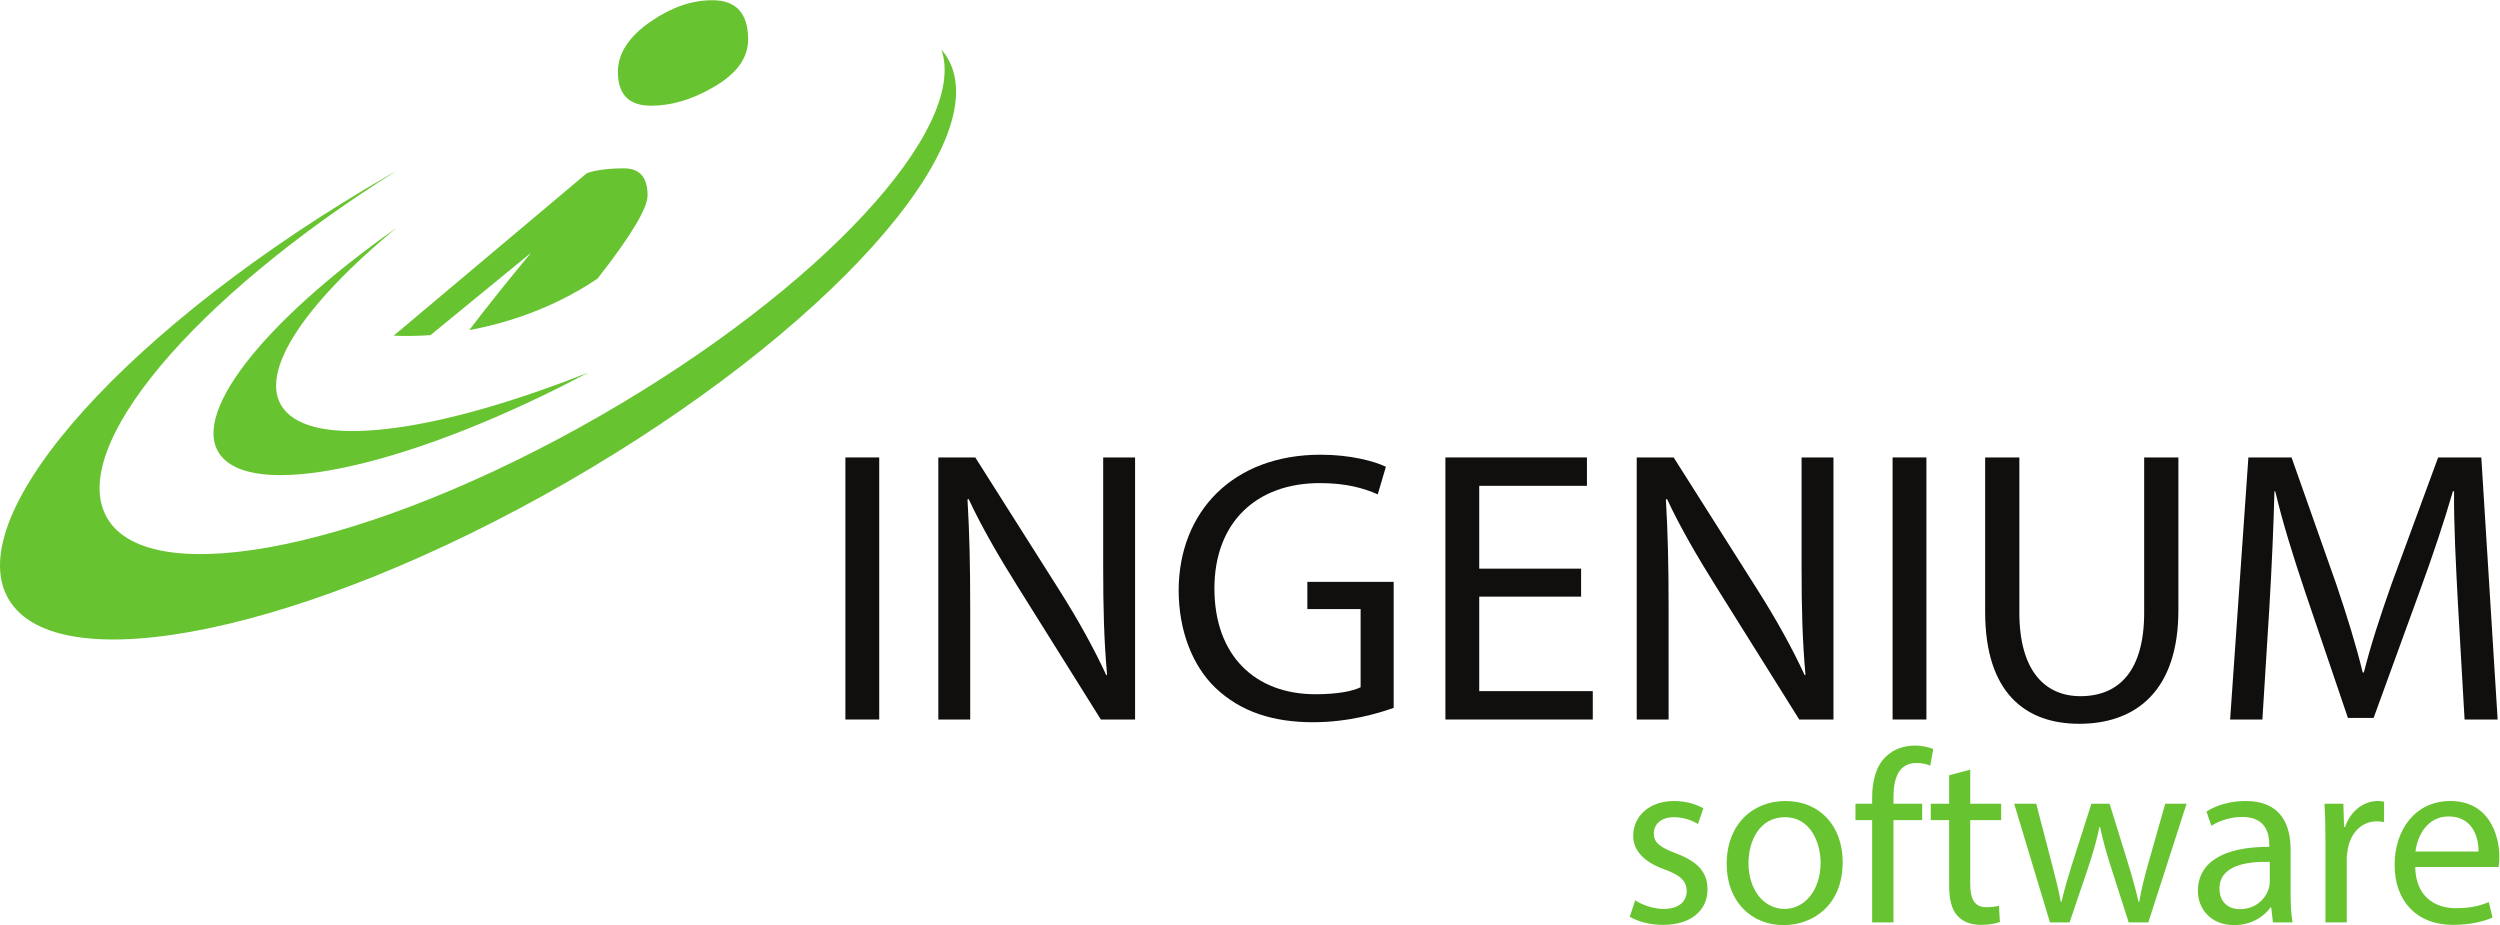
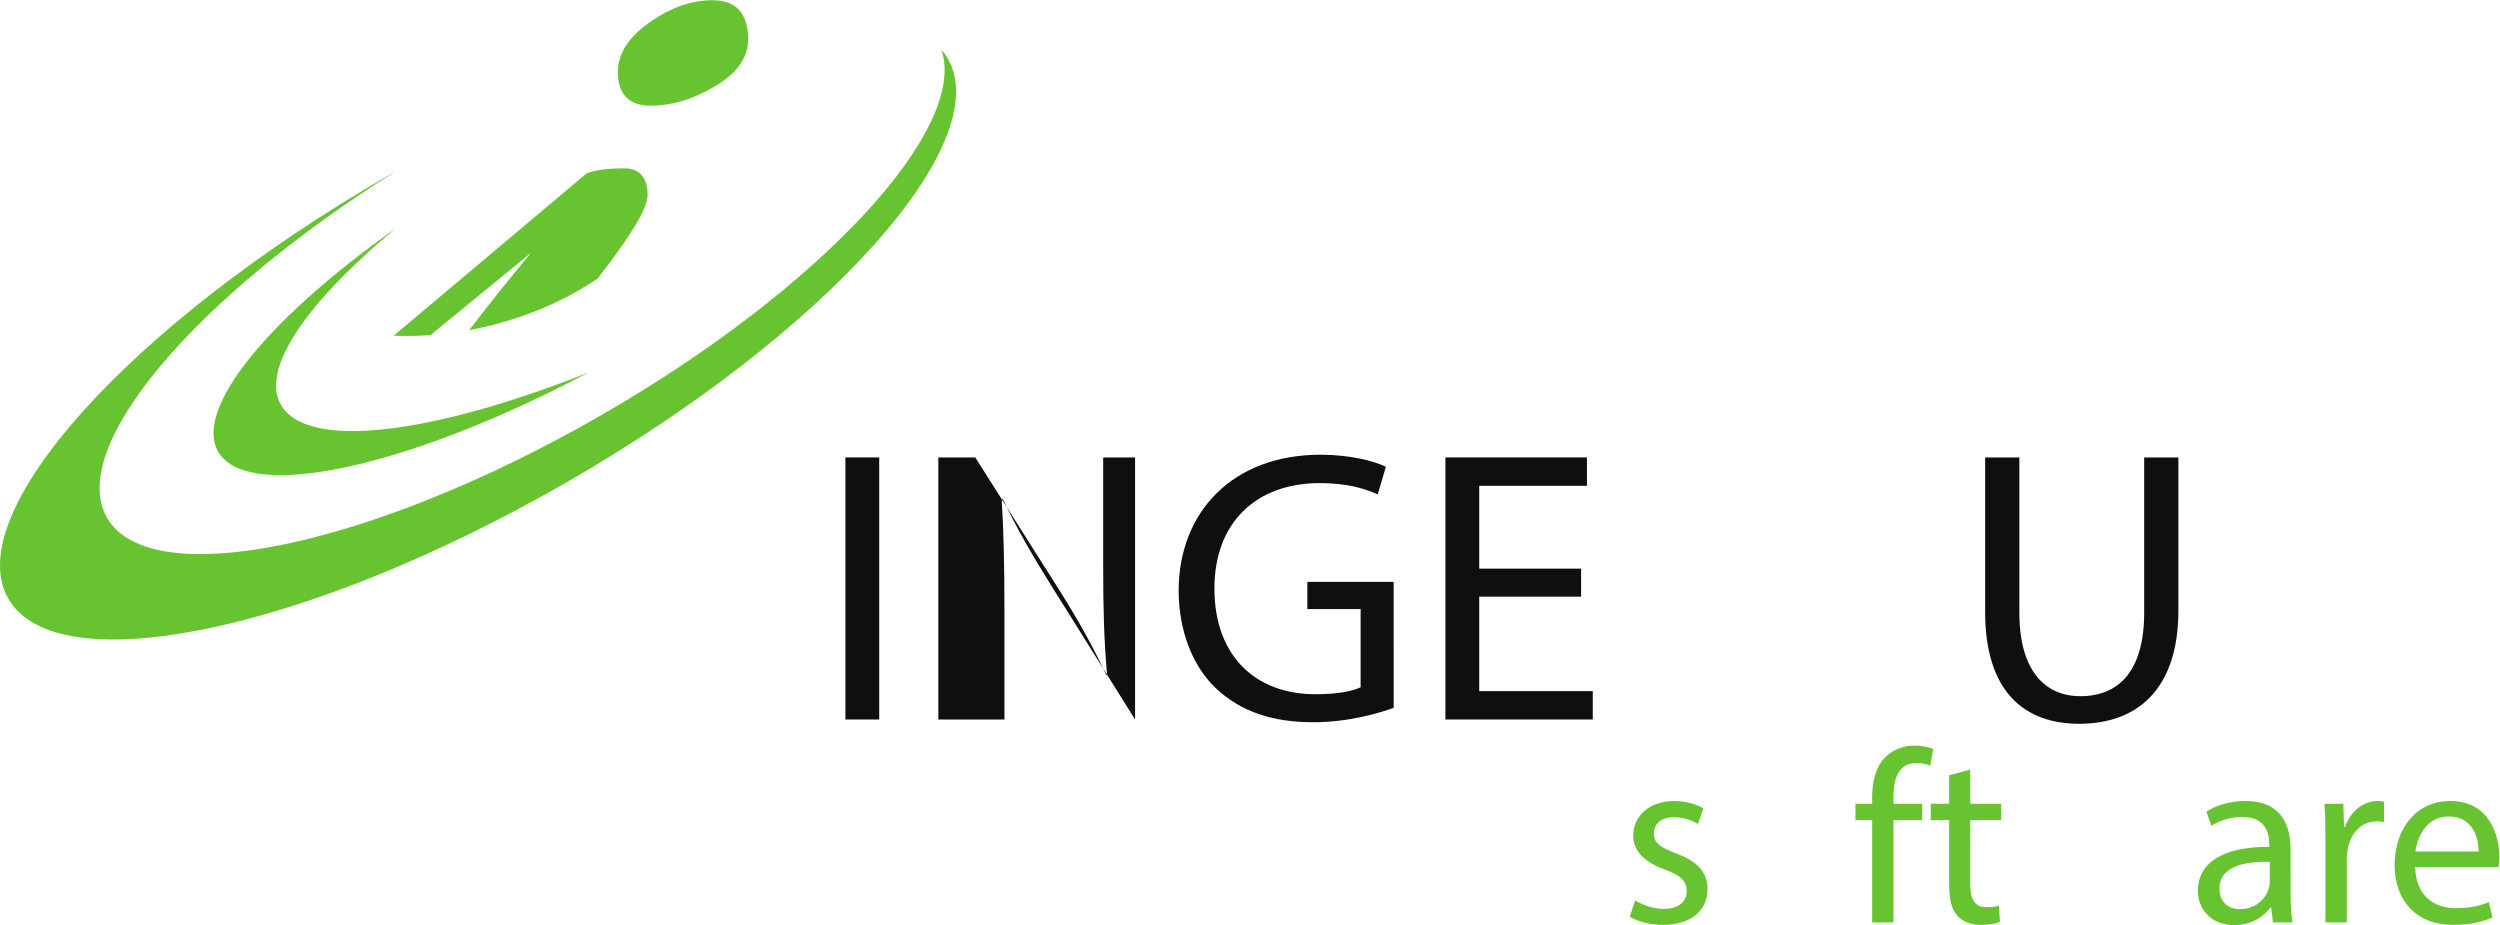
<svg xmlns="http://www.w3.org/2000/svg" viewBox="0 0 505.453 187.04" height="187.04" width="505.453" xml:space="preserve" id="svg2">
  <defs id="defs6" />
  <g transform="matrix(1.333,0,0,-1.333,0,187.04)" id="g10">
    <g transform="scale(0.1)" id="g12">
      <path id="path14" style="fill:#67c430;fill-opacity:1;fill-rule:nonzero;stroke:none" d="m 2480.13,37.57 c 9.66,-6.32 26.77,-13.02 43.15,-13.02 23.81,0 34.96,11.91 34.96,26.789 0,15.629 -9.3,24.18 -33.48,33.109 -32.36,11.531 -47.61,29.391 -47.61,50.961 0,29.02 23.44,52.828 62.13,52.828 18.22,0 34.22,-5.207 44.26,-11.156 l -8.18,-23.812 c -7.07,4.468 -20.09,10.41 -36.84,10.41 -19.33,0 -30.12,-11.16 -30.12,-24.551 0,-14.879 10.79,-21.57 34.22,-30.5 31.25,-11.91 47.24,-27.527 47.24,-54.309 0,-31.621 -24.55,-53.949 -67.33,-53.949 -19.72,0 -37.94,4.84 -50.59,12.277 l 8.19,24.922" />
-       <path id="path16" style="fill:#67c430;fill-opacity:1;fill-rule:nonzero;stroke:none" d="m 2652.01,93.75 c 0,-39.43 22.7,-69.199 54.69,-69.199 31.25,0 54.68,29.398 54.68,69.949 0,30.488 -15.25,69.18 -53.94,69.18 -38.69,0 -55.43,-35.711 -55.43,-69.93 z m 142.85,1.859 C 2794.86,29.02 2748.73,0 2705.2,0 c -48.73,0 -86.29,35.719 -86.29,92.629 0,60.269 39.43,95.609 89.27,95.609 51.71,0 86.68,-37.566 86.68,-92.629" />
      <path id="path18" style="fill:#67c430;fill-opacity:1;fill-rule:nonzero;stroke:none" d="M 2839.54,4.09 V 159.219 h -25.3 v 24.922 h 25.3 v 8.57 c 0,25.289 5.58,48.359 20.83,62.859 12.28,11.899 28.64,16.75 43.9,16.75 11.53,0 21.57,-2.609 27.9,-5.218 l -4.47,-25.293 c -4.83,2.23 -11.53,4.089 -20.83,4.089 -27.9,0 -34.97,-24.546 -34.97,-52.078 v -9.679 h 43.53 V 159.219 H 2871.9 V 4.09 h -32.36" />
      <path id="path20" style="fill:#67c430;fill-opacity:1;fill-rule:nonzero;stroke:none" d="m 2988.35,235.852 v -51.711 h 46.87 v -24.922 h -46.87 V 62.129 c 0,-22.32 6.32,-34.969 24.55,-34.969 8.55,0 14.88,1.109 18.97,2.23 l 1.49,-24.551 c -6.32,-2.602 -16.37,-4.469 -29.02,-4.469 -15.25,0 -27.52,4.84 -35.34,13.77 -9.29,9.668 -12.64,25.668 -12.64,46.871 v 98.207 h -27.9 v 24.922 h 27.9 v 43.16 l 31.99,8.551" />
-       <path id="path22" style="fill:#67c430;fill-opacity:1;fill-rule:nonzero;stroke:none" d="m 3088.43,184.141 23.81,-91.512 c 5.2,-20.09 10.04,-38.68 13.38,-57.289 h 1.13 c 4.09,18.23 10.04,37.57 15.99,56.922 l 29.39,91.879 h 27.53 l 27.9,-90.02 c 6.7,-21.582 11.9,-40.551 15.99,-58.781 h 1.12 c 2.98,18.23 7.81,37.199 13.77,58.41 l 25.66,90.391 h 32.37 L 3258.44,4.09 h -29.77 l -27.52,85.941 c -6.33,20.09 -11.53,37.938 -15.99,59.149 h -0.76 C 3179.94,127.602 3174.36,109 3168.04,89.66 L 3139.02,4.09 h -29.76 L 3054.95,184.141 h 33.48" />
      <path id="path24" style="fill:#67c430;fill-opacity:1;fill-rule:nonzero;stroke:none" d="m 3442.63,95.981 c -35.72,0.738 -76.26,-5.582 -76.26,-40.551 0,-21.199 14.13,-31.25 30.87,-31.25 23.43,0 38.32,14.891 43.52,30.141 1.12,3.352 1.87,7.059 1.87,10.41 z m 4.83,-91.891 -2.61,22.699 h -1.11 C 3433.69,12.648 3414.35,0 3388.68,0 c -36.45,0 -55.06,25.672 -55.06,51.711 0,43.527 38.69,67.34 108.26,66.961 v 3.726 c 0,14.883 -4.09,41.661 -40.92,41.661 -16.74,0 -34.22,-5.207 -46.88,-13.387 l -7.43,21.566 c 14.87,9.684 36.45,16 59.14,16 55.06,0 68.46,-37.566 68.46,-73.656 V 47.25 c 0,-15.629 0.74,-30.879 2.97,-43.16 h -29.76" />
      <path id="path26" style="fill:#67c430;fill-opacity:1;fill-rule:nonzero;stroke:none" d="m 3527.1,127.969 c 0,21.211 -0.37,39.441 -1.5,56.172 h 28.66 l 1.11,-35.34 h 1.48 c 8.19,24.187 27.9,39.437 49.86,39.437 3.72,0 6.32,-0.379 9.29,-1.117 v -30.883 c -3.34,0.762 -6.68,1.133 -11.16,1.133 -23.05,0 -39.43,-17.492 -43.89,-42.039 -0.75,-4.473 -1.49,-9.672 -1.49,-15.262 V 4.09 H 3527.1 V 127.969" />
      <path id="path28" style="fill:#67c430;fill-opacity:1;fill-rule:nonzero;stroke:none" d="m 3759.25,111.602 c 0.37,20.828 -8.57,53.199 -45.39,53.199 -33.11,0 -47.62,-30.5 -50.22,-53.199 z m -95.99,-23.43 c 0.75,-44.273 29.02,-62.5 61.76,-62.5 23.44,0 37.57,4.09 49.85,9.297 l 5.58,-23.43 C 3768.92,6.332 3749.2,0.371 3720.56,0.371 c -55.43,0 -88.54,36.457 -88.54,90.777 0,54.313 31.99,97.09 84.44,97.09 58.78,0 74.41,-51.707 74.41,-84.816 0,-6.703 -0.75,-11.902 -1.12,-15.25 h -126.49" />
      <path id="path30" style="fill:#100f0d;fill-opacity:1;fill-rule:nonzero;stroke:none" d="m 1333.55,709.34 v -397.5 h -51.31 v 397.5 h 51.31" />
-       <path id="path32" style="fill:#100f0d;fill-opacity:1;fill-rule:nonzero;stroke:none" d="m 1423.2,311.84 v 397.5 h 56.03 l 127.39,-201.113 c 29.48,-46.594 52.49,-88.457 71.36,-129.145 l 1.17,0.578 c -4.71,53.078 -5.89,101.438 -5.89,163.36 v 166.32 h 48.36 v -397.5 h -51.9 l -126.21,201.699 c -27.72,44.227 -54.25,89.637 -74.31,132.695 l -1.76,-0.593 c 2.94,-50.129 4.12,-97.903 4.12,-163.95 V 311.84 h -48.36" />
+       <path id="path32" style="fill:#100f0d;fill-opacity:1;fill-rule:nonzero;stroke:none" d="m 1423.2,311.84 v 397.5 h 56.03 l 127.39,-201.113 c 29.48,-46.594 52.49,-88.457 71.36,-129.145 l 1.17,0.578 c -4.71,53.078 -5.89,101.438 -5.89,163.36 v 166.32 h 48.36 v -397.5 l -126.21,201.699 c -27.72,44.227 -54.25,89.637 -74.31,132.695 l -1.76,-0.593 c 2.94,-50.129 4.12,-97.903 4.12,-163.95 V 311.84 h -48.36" />
      <path id="path34" style="fill:#100f0d;fill-opacity:1;fill-rule:nonzero;stroke:none" d="m 2113.84,329.531 c -23.01,-8.261 -68.42,-21.812 -122.09,-21.812 -60.15,0 -109.69,15.332 -148.61,52.48 -34.21,33.031 -55.44,86.102 -55.44,148.028 0.59,118.543 81.98,205.238 215.26,205.238 46,0 81.97,-10.024 99.08,-18.281 l -12.38,-41.875 c -21.23,9.437 -47.78,17.105 -87.88,17.105 -96.72,0 -159.82,-60.156 -159.82,-159.824 0,-100.852 60.74,-160.41 153.33,-160.41 33.62,0 56.62,4.718 68.41,10.609 v 118.539 h -80.79 v 41.289 h 130.93 V 329.531" />
      <path id="path36" style="fill:#100f0d;fill-opacity:1;fill-rule:nonzero;stroke:none" d="M 2398.12,498.207 H 2243.6 V 354.898 h 172.22 V 311.84 h -223.53 v 397.5 h 214.68 V 666.289 H 2243.6 V 540.668 h 154.52 v -42.461" />
-       <path id="path38" style="fill:#100f0d;fill-opacity:1;fill-rule:nonzero;stroke:none" d="m 2482.48,311.84 v 397.5 h 56.02 l 127.39,-201.113 c 29.49,-46.594 52.49,-88.457 71.36,-129.145 l 1.18,0.578 c -4.72,53.078 -5.9,101.438 -5.9,163.36 v 166.32 h 48.36 v -397.5 h -51.9 l -126.21,201.699 c -27.71,44.227 -54.26,89.637 -74.3,132.695 l -1.77,-0.593 c 2.95,-50.129 4.13,-97.903 4.13,-163.95 V 311.84 h -48.36" />
-       <path id="path40" style="fill:#100f0d;fill-opacity:1;fill-rule:nonzero;stroke:none" d="m 2921.87,709.34 v -397.5 h -51.3 v 397.5 h 51.3" />
      <path id="path42" style="fill:#100f0d;fill-opacity:1;fill-rule:nonzero;stroke:none" d="M 3062.84,709.34 V 474.027 c 0,-89.058 39.51,-126.797 92.59,-126.797 58.97,0 96.72,38.918 96.72,126.797 V 709.34 h 51.89 V 477.563 c 0,-122.083 -64.28,-172.211 -150.38,-172.211 -81.39,0 -142.72,46.597 -142.72,169.847 V 709.34 h 51.9" />
-       <path id="path44" style="fill:#100f0d;fill-opacity:1;fill-rule:nonzero;stroke:none" d="m 3728.1,486.41 c -2.94,55.438 -6.49,122.078 -5.89,171.621 h -1.78 c -13.57,-46.593 -30.07,-96.133 -50.13,-150.976 l -70.17,-192.856 h -38.93 l -64.29,189.309 c -18.86,56.027 -34.79,107.336 -45.99,154.523 h -1.18 c -1.19,-49.543 -4.14,-116.183 -7.67,-175.754 L 3431.45,311.84 h -48.94 l 27.71,397.5 h 65.46 l 67.82,-192.266 c 16.52,-48.945 30.08,-92.59 40.11,-133.863 h 1.77 c 10.03,40.094 24.18,83.734 41.87,133.863 l 70.78,192.266 h 65.46 l 24.76,-397.5 h -50.13 l -10.02,174.57" />
      <path id="path46" style="fill:#67c430;fill-opacity:1;fill-rule:nonzero;stroke:none" d="m 1437.48,1314.59 c -2.74,4.76 -6.04,9.17 -9.61,13.38 C 1469.11,1207.81 1245.16,965.105 911.063,772.938 563.316,572.906 228.09,503.461 162.332,617.793 101.203,724.07 294.418,951.68 601.172,1143.86 c -3.43,-1.95 -6.848,-3.82 -10.274,-5.8 C 197.441,911.758 -61.445,623.863 12.656,495.023 86.75,366.191 465.785,445.238 859.246,671.52 c 393.444,226.32 652.344,514.22 578.234,643.07" />
      <path id="path48" style="fill:#67c430;fill-opacity:1;fill-rule:nonzero;stroke:none" d="M 434.004,778.512 C 385.508,829.48 455.633,937.168 601.113,1057.35 397.422,913.855 283.23,769.512 337.137,709.52 395.992,644.012 635.016,701.609 892.184,838.035 670.602,750.164 487.449,722.313 434.004,778.512" />
      <path id="path50" style="fill:#67c430;fill-opacity:1;fill-rule:nonzero;stroke:none" d="m 1080.36,1402.81 c -30.67,0 -61.33,-10.47 -91.958,-31.37 -34.14,-23.05 -51.211,-48.83 -51.211,-77.38 0,-34.18 16.719,-51.25 50.157,-51.25 30.622,0 61.642,9.07 93.012,27.19 36.21,20.19 54.33,44.61 54.33,73.2 0,39.73 -18.12,59.61 -54.33,59.61" />
      <path id="path52" style="fill:#67c430;fill-opacity:1;fill-rule:nonzero;stroke:none" d="m 745.273,909.742 c 61.207,15.403 115.981,40.274 161.098,70.957 50.484,64.411 75.82,106.531 75.82,126.211 0,27.27 -11.875,40.9 -35.586,40.9 -23.75,0 -42.578,-2.46 -56.523,-7.34 L 597.09,894.004 c 18.148,-0.785 36.82,-0.512 55.863,0.855 l 152.481,124.901 c -35.313,-42.467 -66.473,-81.522 -93.719,-117.33 11.133,2.07 22.32,4.492 33.558,7.312" />
    </g>
  </g>
</svg>